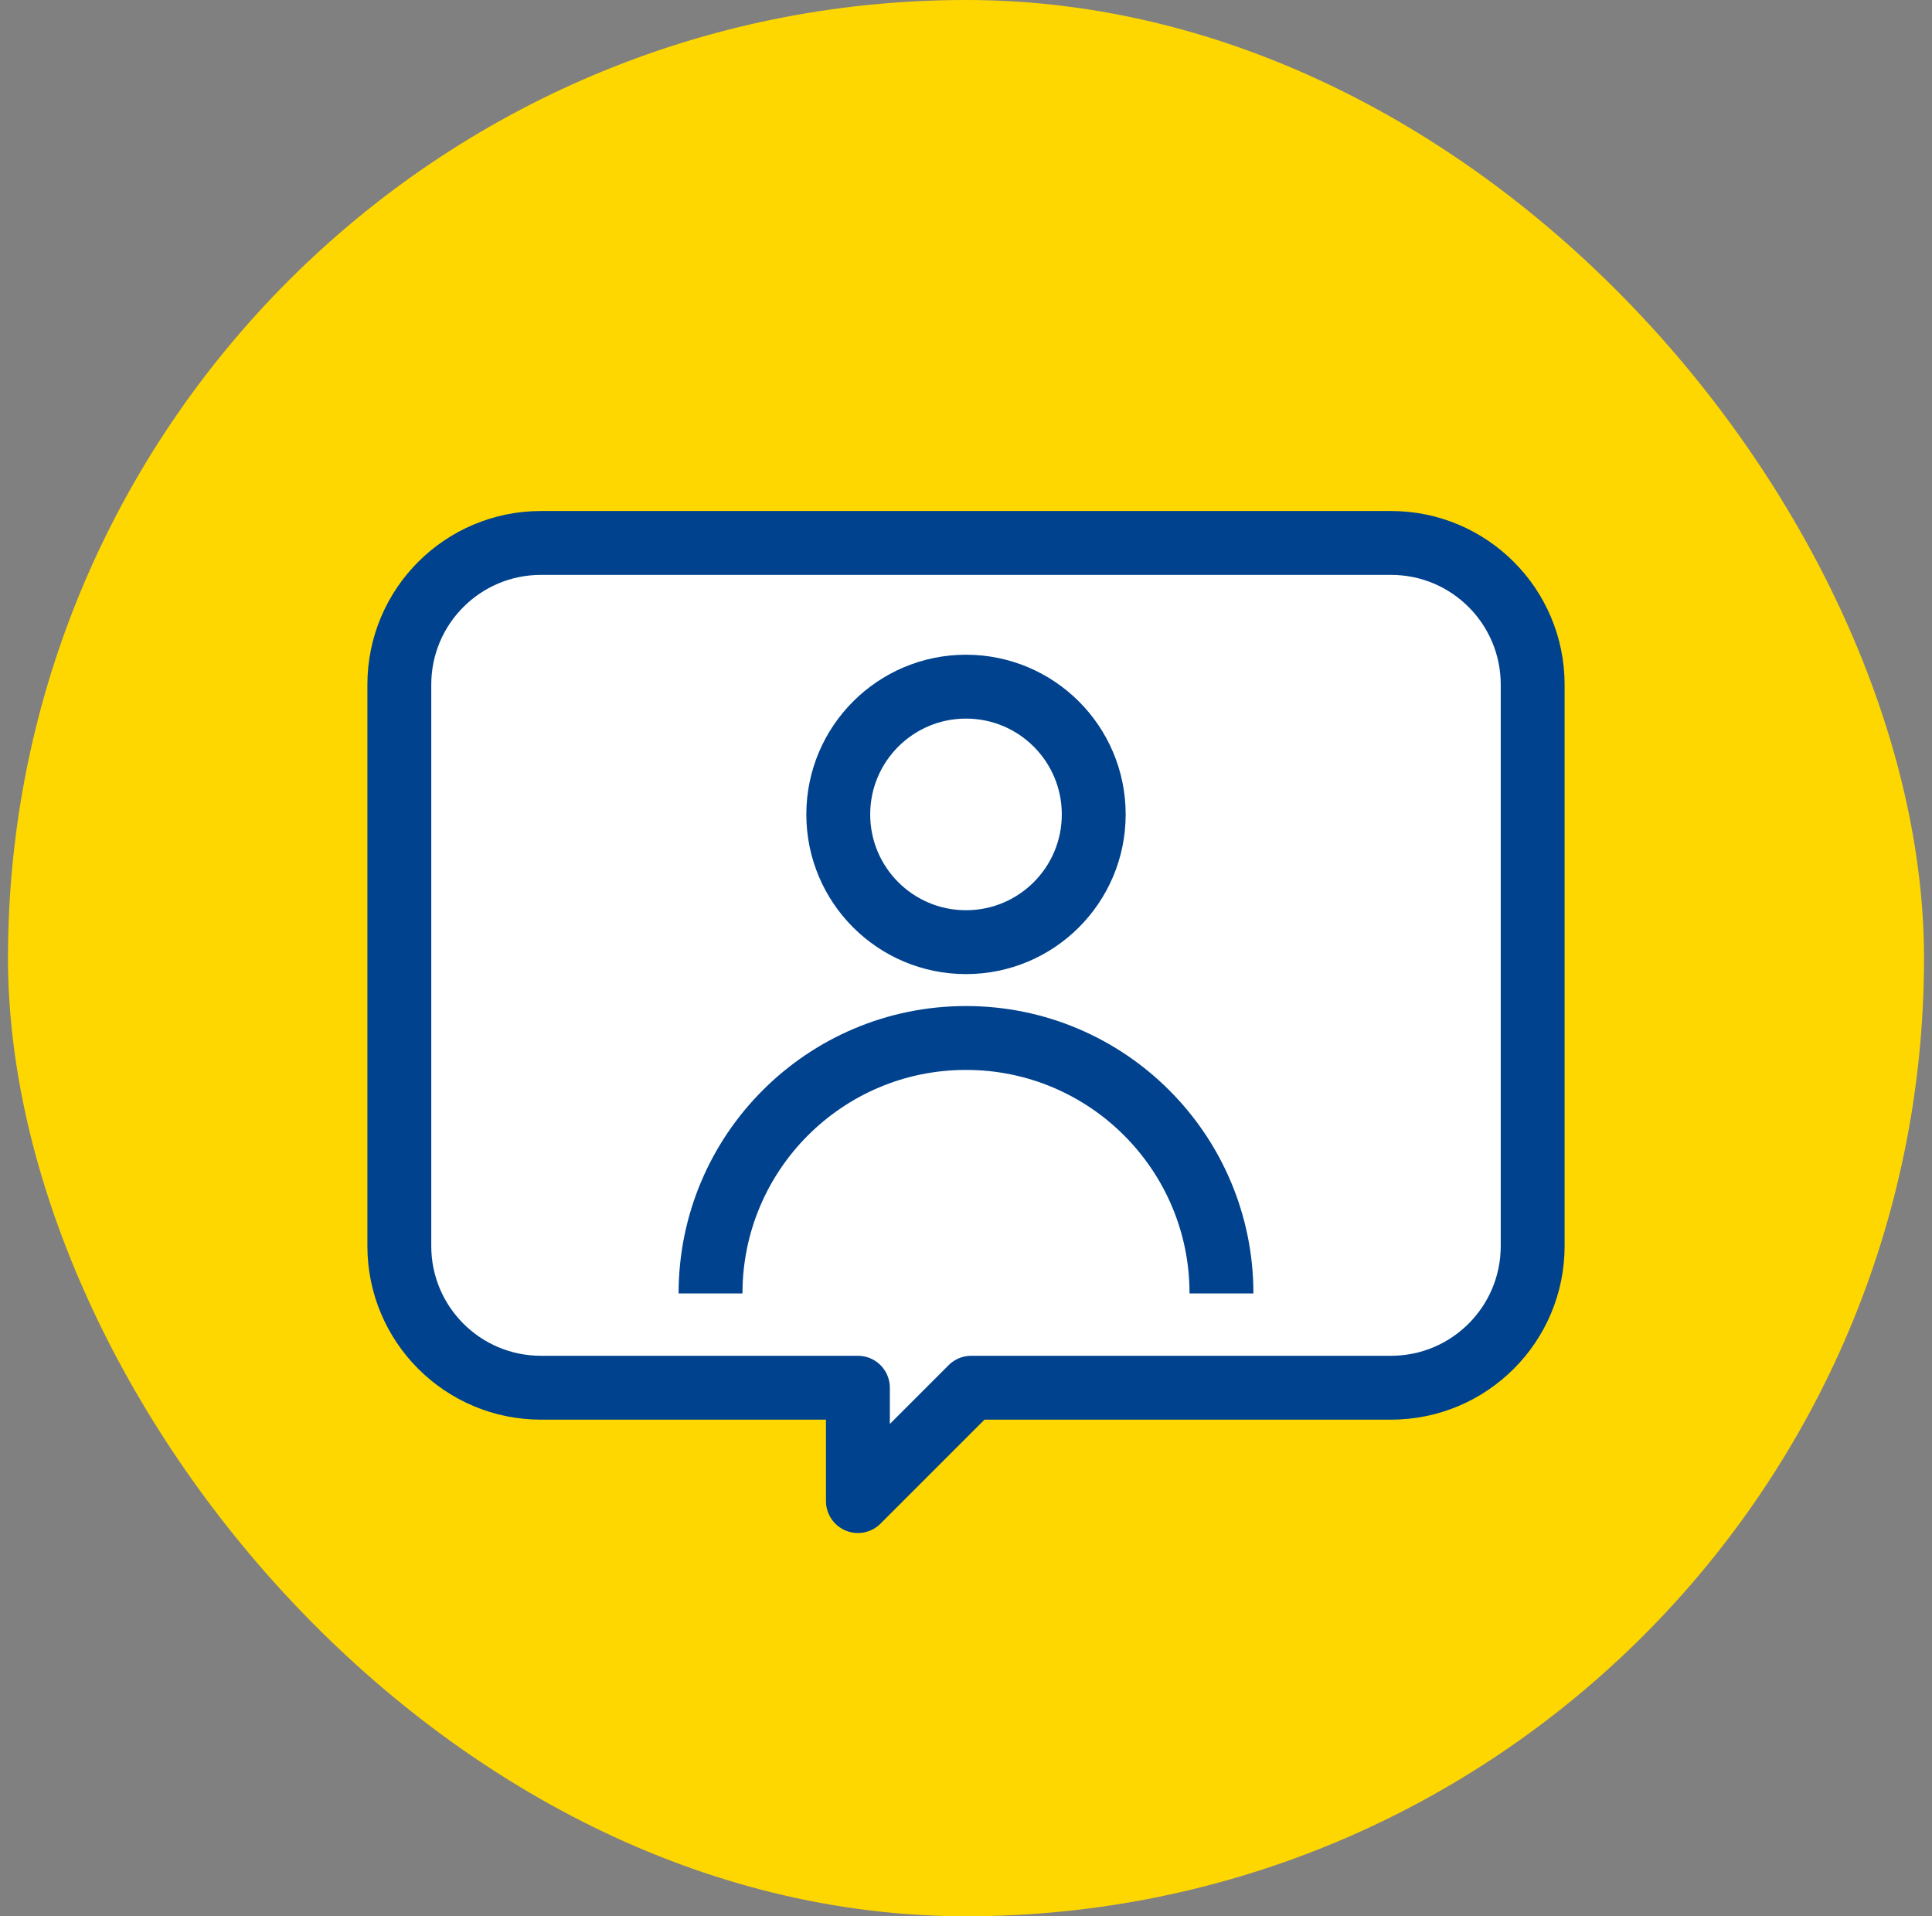
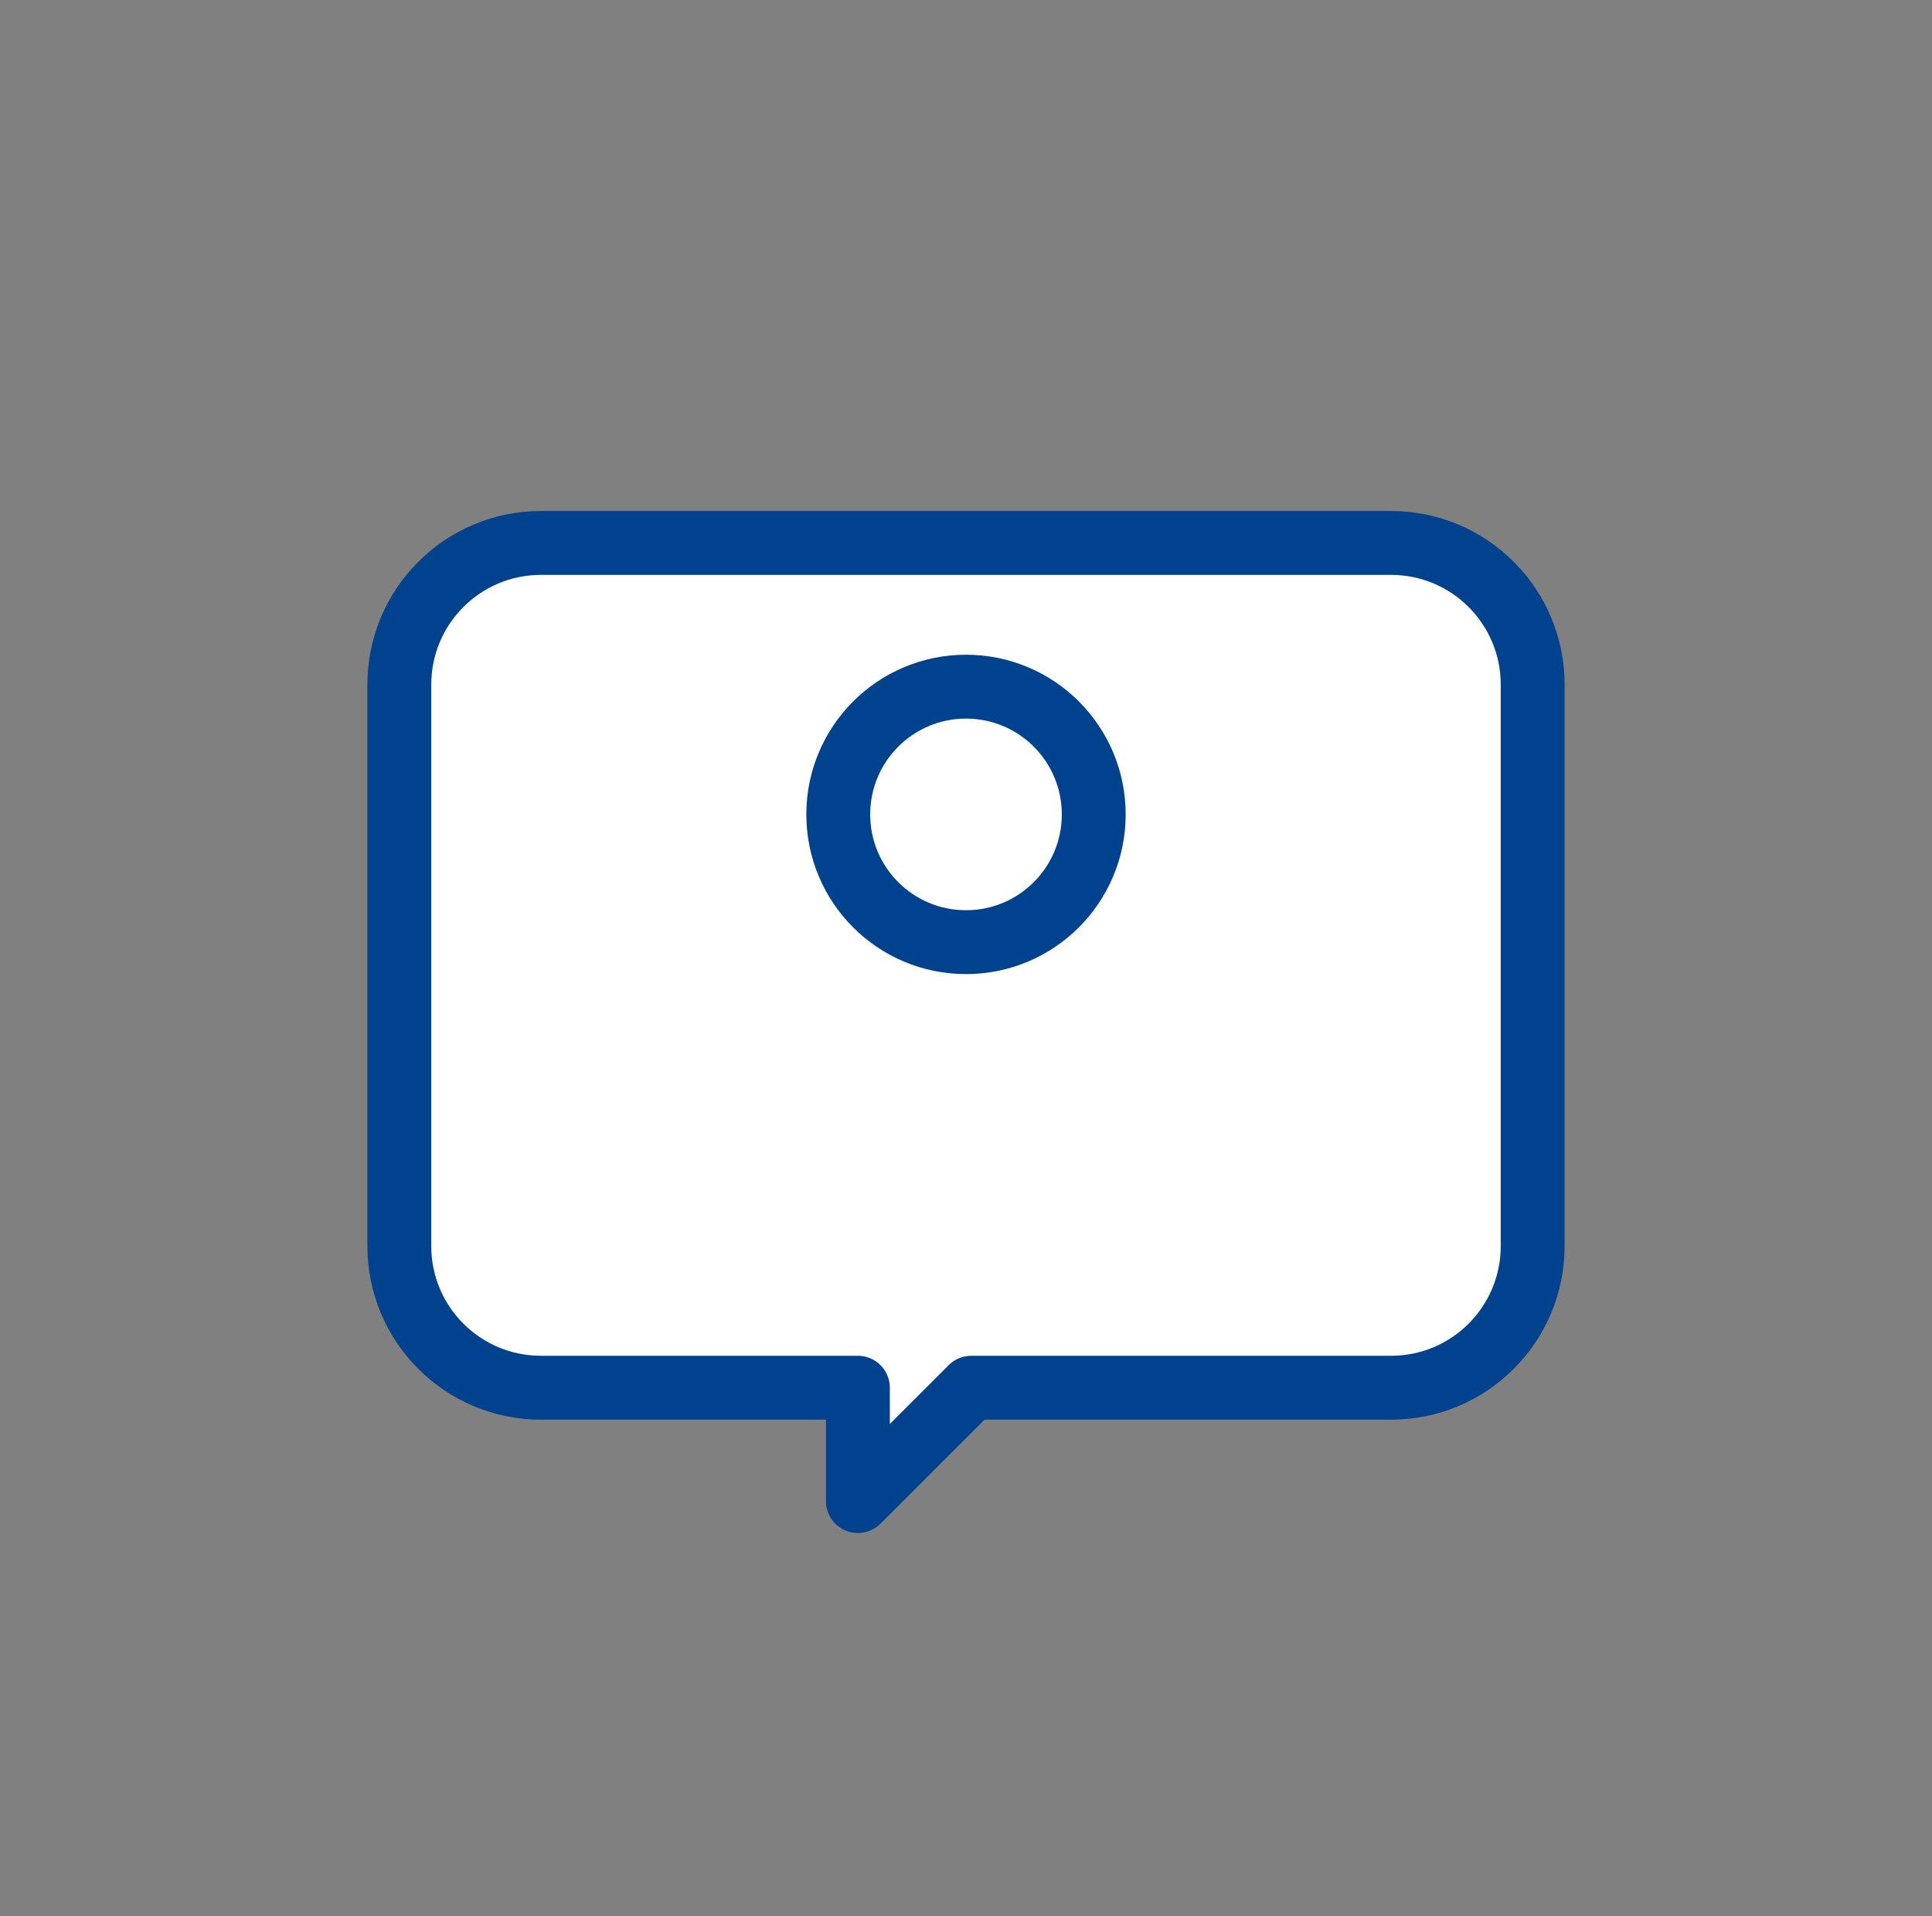
<svg xmlns="http://www.w3.org/2000/svg" width="121" height="120" viewBox="0 0 121 120" fill="none">
  <rect x="0" y="0" width="121" height="120" fill="#808080" stroke="none" />
-   <rect x="0.5" width="120" height="120" rx="60" fill="#FFD700" />
  <path d="M87.117 34H33.883C28.981 34 25.01 37.97 25.01 42.873V78.03C25.01 82.932 28.981 86.902 33.883 86.902H53.73V94L60.828 86.902H87.117C92.019 86.902 95.99 82.932 95.99 78.03V42.873C95.99 37.97 92.019 34 87.117 34Z" fill="white" stroke="#00428D" stroke-width="4" stroke-linecap="round" stroke-linejoin="round" />
  <path d="M60.5 43C64.92 43 68.5 46.58 68.5 51C68.5 55.42 64.92 59 60.5 59C56.08 59 52.5 55.42 52.5 51C52.5 46.58 56.084 43 60.5 43Z" stroke="#00428D" stroke-width="4" />
-   <path d="M44.5 81C44.5 72.163 51.663 65 60.5 65C69.337 65 76.5 72.163 76.5 81" stroke="#00428D" stroke-width="4" stroke-miterlimit="10" />
</svg>